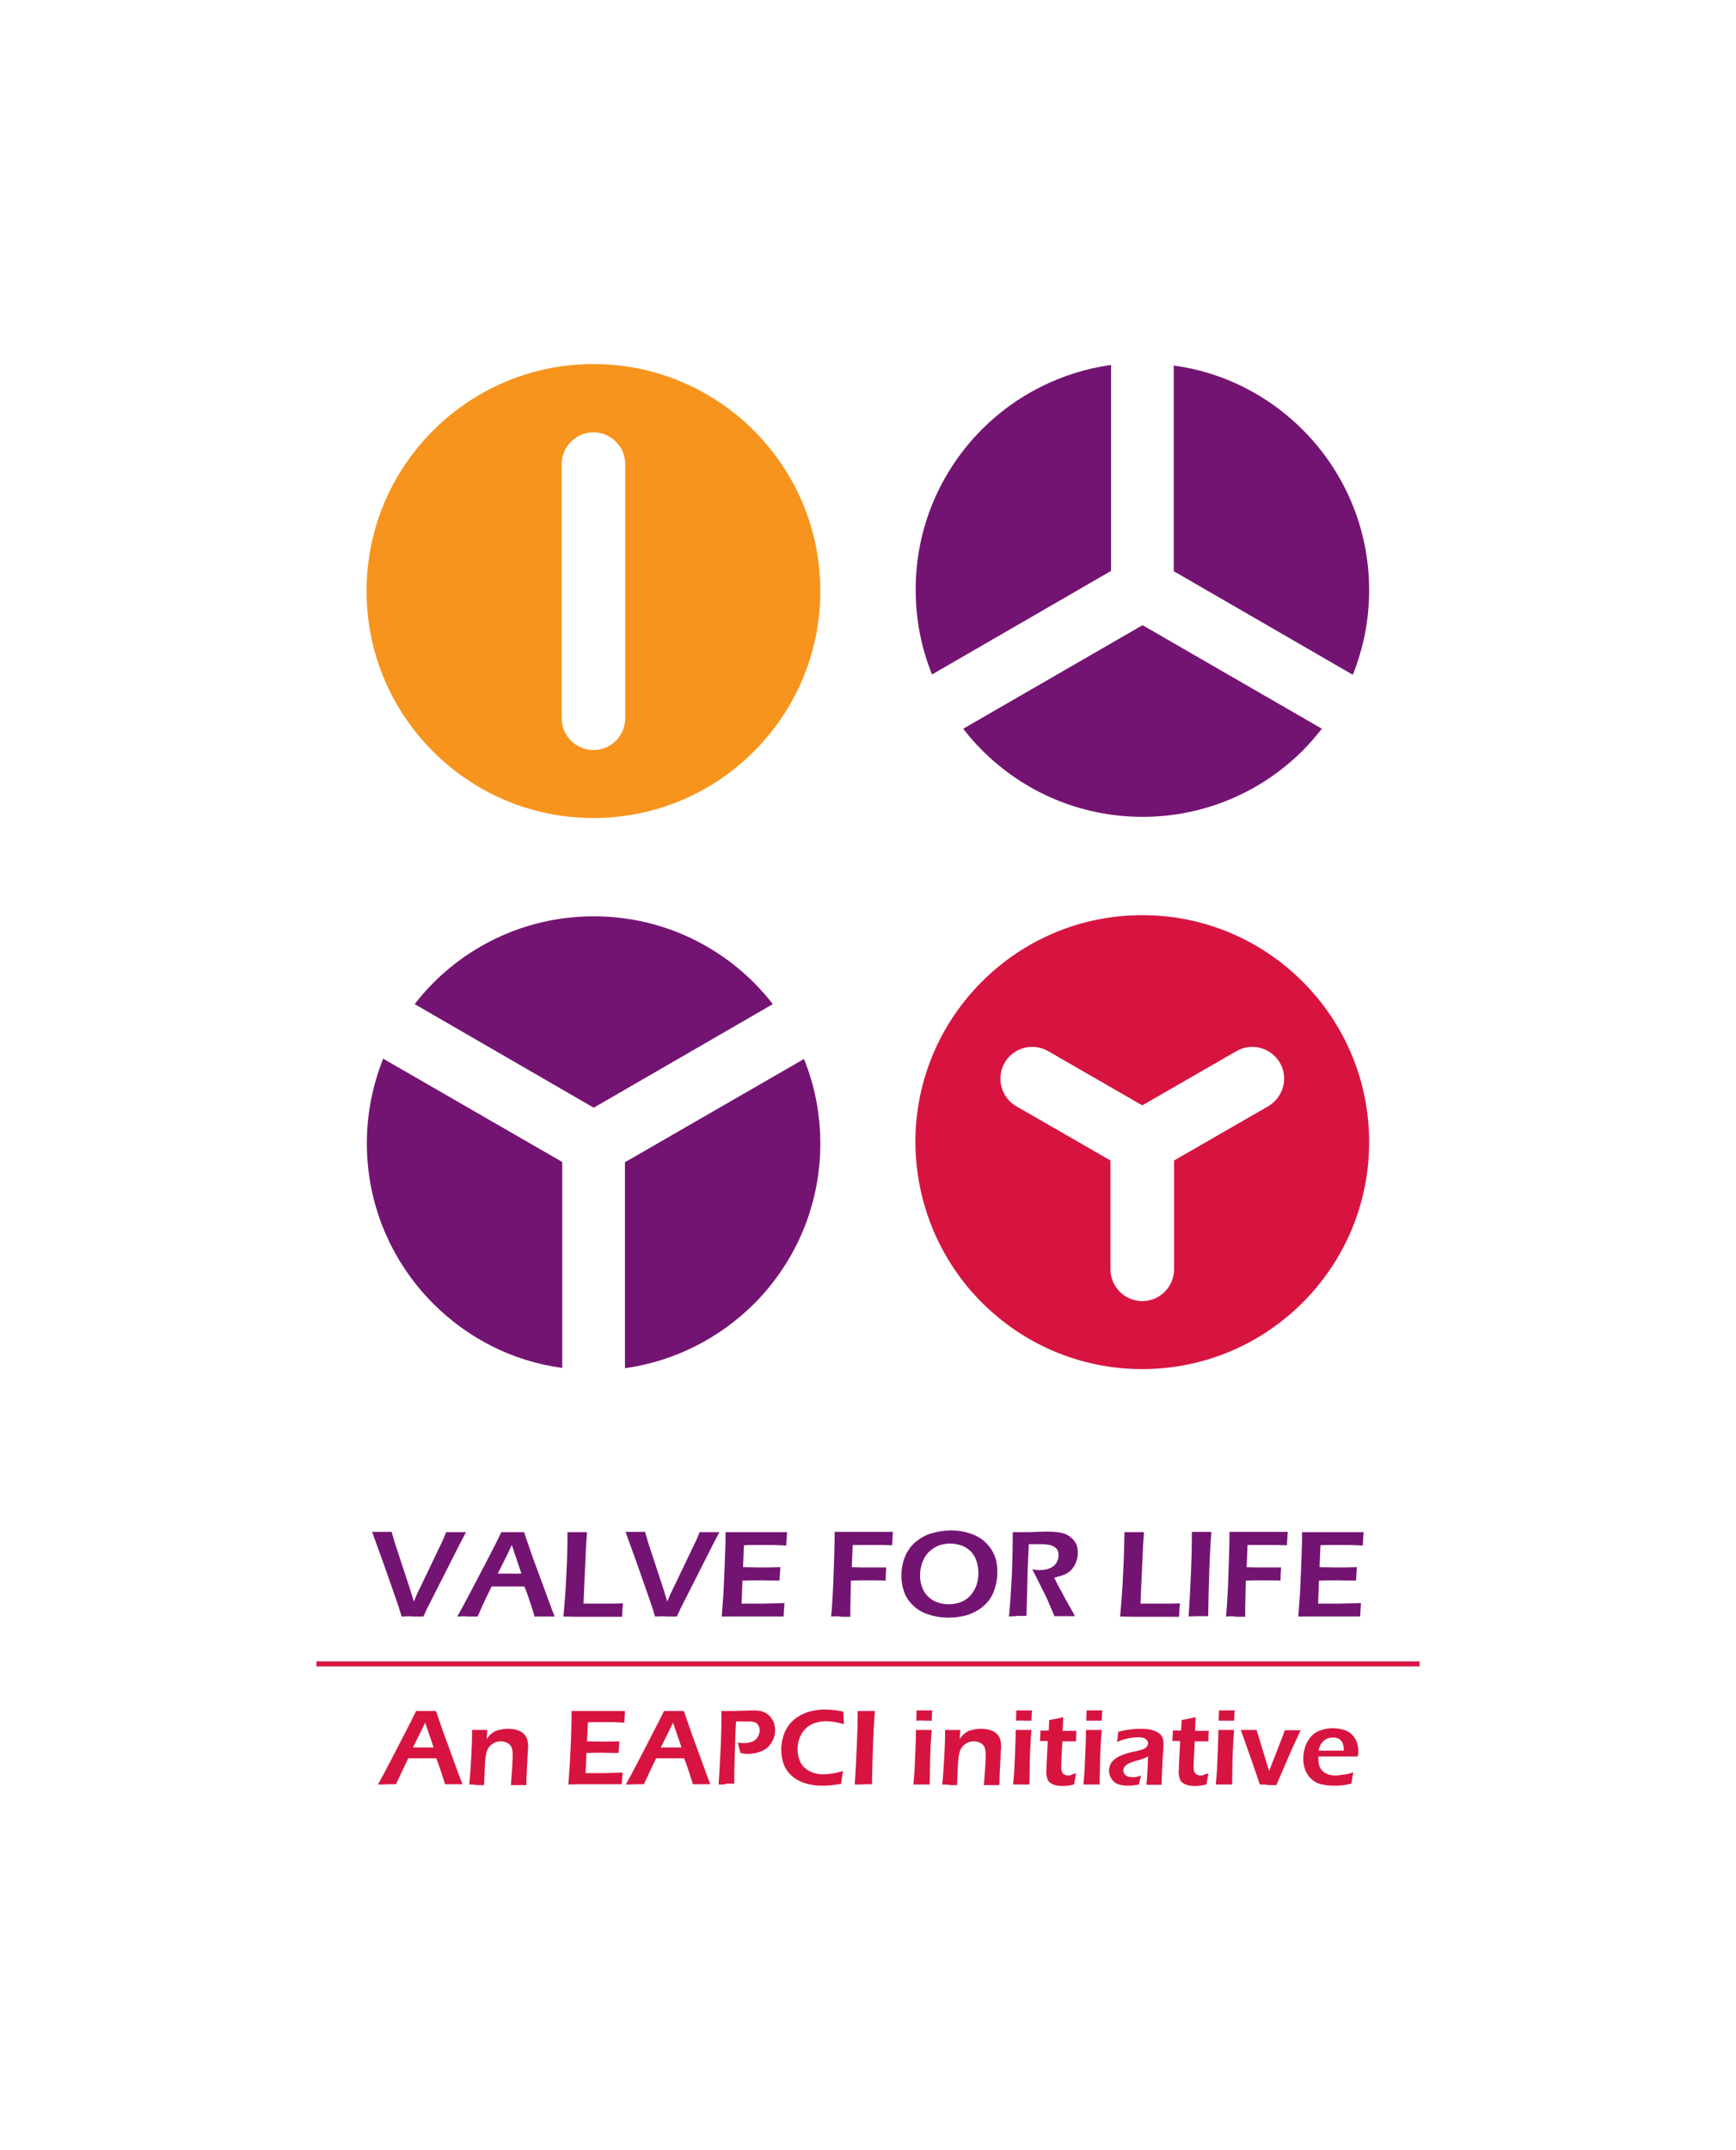
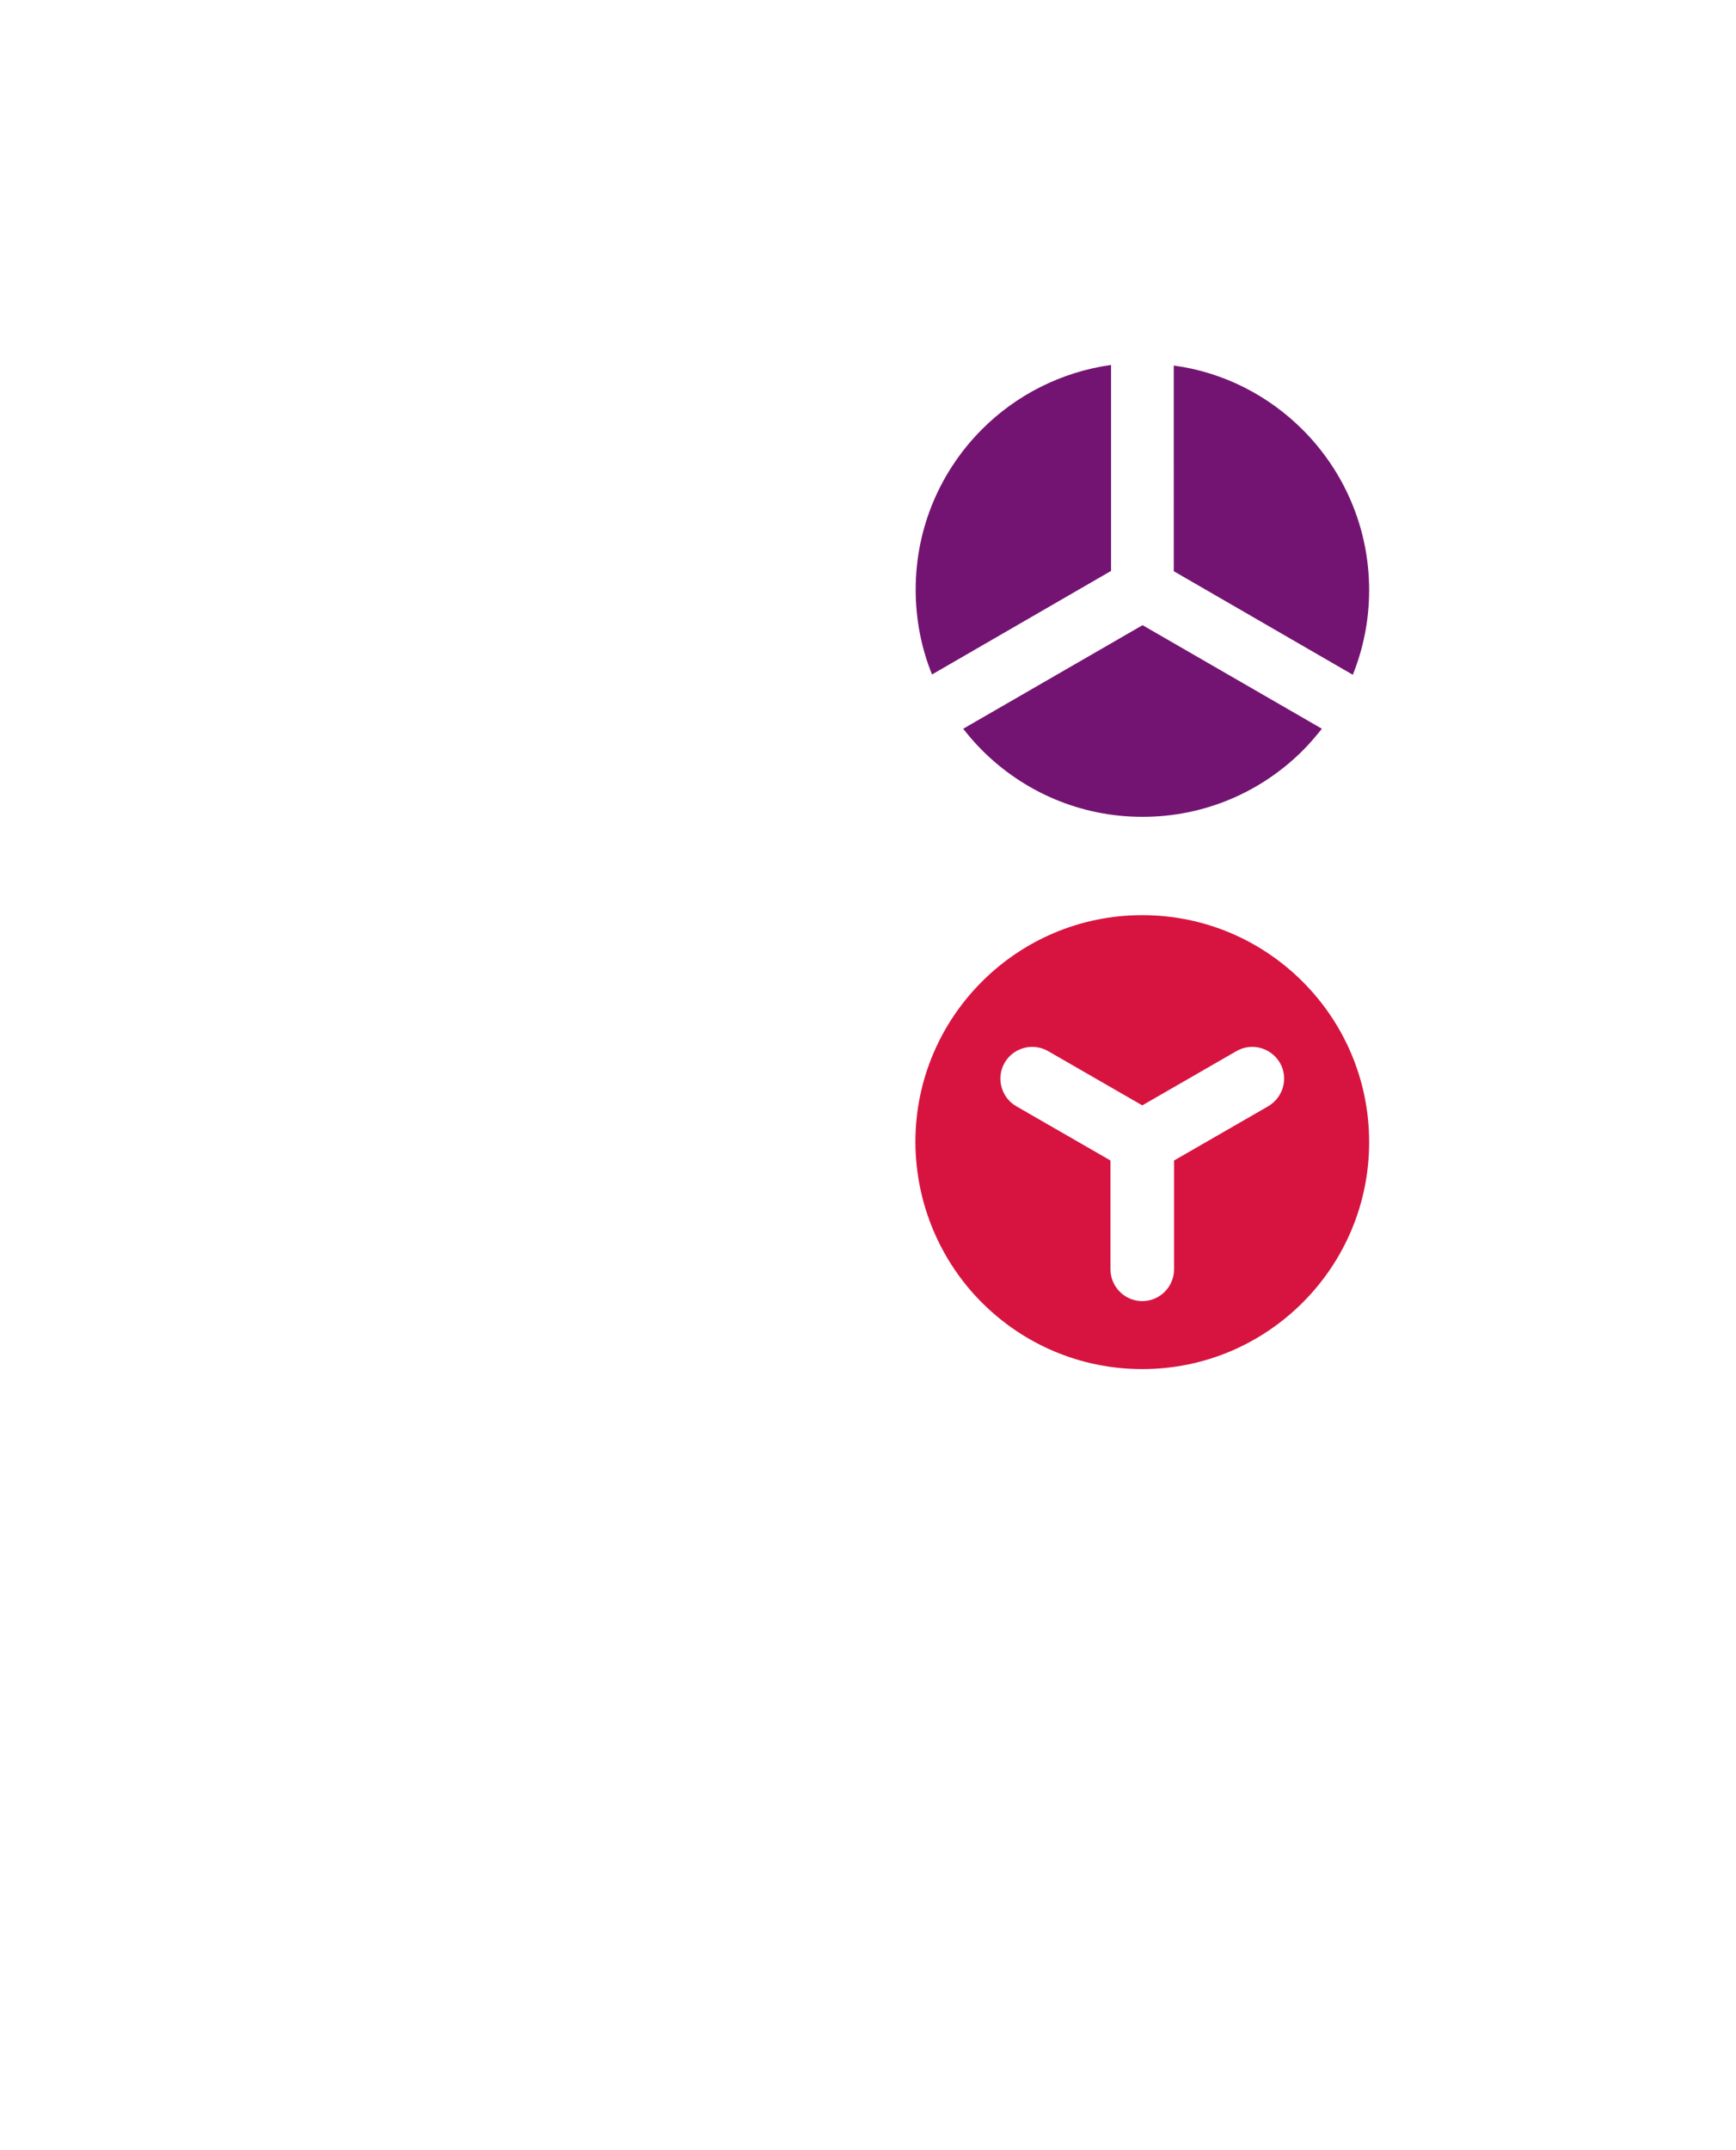
<svg xmlns="http://www.w3.org/2000/svg" version="1.1" x="0px" y="0px" width="595.3px" height="737px" viewBox="0 0 595.3 737" style="enable-background:new 0 0 595.3 737;" xml:space="preserve">
  <style type="text/css">
	.st0{display:none;}
	.st1{fill:#D71440;}
	.st2{fill:#741472;}
	.st3{fill-rule:evenodd;clip-rule:evenodd;fill:#741472;}
	.st4{fill-rule:evenodd;clip-rule:evenodd;fill:#D71440;}
	.st5{fill-rule:evenodd;clip-rule:evenodd;fill:#F7941D;}
</style>
  <g id="Siatka">
</g>
  <g id="Warstwa_1" class="st0">
</g>
  <g id="Pulpit" class="st0">
</g>
  <g id="Prowadnice" class="st0">
</g>
  <g id="Page_1">
    <g id="Warstwa_1_1_">
      <g>
-         <polygon class="st1" points="109,569.5 486.2,569.5 486.8,569.5 486.8,570 486.8,570.7 486.8,571.2 486.2,571.2 109,571.2      108.5,571.2 108.5,570.7 108.5,570 108.5,569.5 109,569.5    " />
-         <path class="st1" d="M129.6,611.7c1.3-2.3,2.8-5.1,4.5-8.4l4.8-9.3c1.5-2.9,2.8-5.4,3.8-7.5c1.6,0,2.7,0,3.4,0c1.2,0,2.3,0,3.4,0     l2.6,7.5l5.7,15.6l0.8,2l-2.8,0c-0.6,0-1.7,0-3.2,0c-0.3-1.1-0.8-2.6-1.4-4.4c-0.6-1.9-1.2-3.4-1.6-4.5H140     c-1.4,2.9-2.8,5.9-4.2,8.9l-3,0C132.2,611.7,131.1,611.7,129.6,611.7L129.6,611.7z M141.6,599h7.1l-2.9-8.5l-1.5,3.1L141.6,599     L141.6,599z M160.9,611.7c0.3-2.8,0.5-5.9,0.7-9.4c0.2-3.5,0.3-6.6,0.3-9.3c1.1,0,2,0,2.7,0c0.8,0,1.6,0,2.5,0l-0.2,3.1     c0.4-0.5,0.7-1,1-1.3c0.3-0.3,0.7-0.6,1.1-0.9c0.4-0.3,0.9-0.6,1.4-0.7c0.5-0.2,1.1-0.3,1.7-0.4c0.6-0.1,1.3-0.2,2-0.2     c1.1,0,2.1,0.1,3.1,0.4c1,0.3,1.8,0.7,2.4,1.3c0.6,0.6,1,1.3,1.2,2c0.2,0.7,0.3,1.5,0.3,2.3c0,0.3,0,0.9-0.1,1.6l-0.4,8.1     c-0.1,1.1-0.1,2.3-0.1,3.6c-1,0-1.8,0-2.5,0c-0.9,0-1.9,0-2.8,0c0.1-1.1,0.2-2.9,0.4-5.6c0.2-2.7,0.2-4.4,0.2-5.3     c0-1-0.2-1.7-0.5-2.3c-0.3-0.6-0.8-1-1.4-1.3c-0.7-0.3-1.3-0.5-2.1-0.5c-0.7,0-1.4,0.1-2.1,0.4c-0.6,0.3-1.2,0.7-1.7,1.2     c-0.5,0.6-0.9,1.2-1.1,2c-0.3,0.9-0.5,2.3-0.6,4.3c-0.1,1.8-0.2,4.1-0.3,7.1c-0.9,0-1.8,0-2.6,0     C162.9,611.7,162,611.7,160.9,611.7L160.9,611.7z M194.9,611.7l0.5-7.1l0.4-8.2l0.2-7.4v-2.5c3,0,6.2,0,9.5,0l3.5,0l5.3,0l-0.2,4     l-1.7-0.1c-0.5,0-1.1,0-2-0.1c-0.8,0-1.7,0-2.6,0c-1.9,0-3.1,0-3.7,0c-0.6,0-1.4,0-2.5,0.1l-0.3,6.5c1.7,0,3.4,0.1,5.1,0.1     c1.2,0,3.2,0,6-0.1c-0.1,1.1-0.2,2.5-0.3,4c-3.3,0-5.2-0.1-5.6-0.1c-1.4,0-3.2,0-5.4,0.1l-0.3,6.9l2,0c0.6,0,1.9,0,4,0l4-0.1     l2.7-0.1c-0.1,1.4-0.2,2.8-0.3,4c-3.2,0-6.1,0-8.6,0l-6.1,0L194.9,611.7L194.9,611.7z M214.6,611.7c1.3-2.3,2.8-5.1,4.5-8.4     l4.8-9.3c1.5-2.9,2.8-5.4,3.8-7.5c1.6,0,2.7,0,3.4,0c1.2,0,2.3,0,3.4,0l2.6,7.5l5.7,15.6l0.8,2l-2.8,0c-0.6,0-1.7,0-3.2,0     c-0.3-1.1-0.8-2.6-1.4-4.4c-0.6-1.9-1.2-3.4-1.6-4.5H225c-1.4,2.9-2.8,5.9-4.2,8.9l-3,0C217.2,611.7,216.2,611.7,214.6,611.7     L214.6,611.7z M226.6,599h7.1l-2.9-8.5l-1.5,3.1L226.6,599L226.6,599z M246.4,611.7l0.3-4.4l0.5-9.7l0.2-7c0-0.6,0-1.3,0-1.9     c0-0.5,0-1.2,0-2.2c1.6,0,2.8,0,3.8,0c0.8,0,1.9,0,3.3-0.1c1.4,0,2.5-0.1,3.3-0.1c1.7,0,2.9,0.1,3.7,0.4c0.8,0.3,1.6,0.7,2.2,1.3     c0.6,0.6,1.1,1.3,1.5,2.1c0.4,0.9,0.6,1.9,0.6,2.9c0,1.6-0.4,3-1.2,4.3c-0.8,1.3-1.9,2.3-3.3,2.9c-1.4,0.6-3,1-4.7,1     c-0.8,0-1.7-0.1-2.7-0.3c-0.3-1.3-0.6-2.5-0.9-3.6c0.8,0.2,1.5,0.2,2.3,0.2c1,0,1.9-0.2,2.7-0.5c0.7-0.3,1.3-0.8,1.8-1.5     c0.4-0.7,0.7-1.5,0.7-2.4c0-0.5-0.1-1-0.3-1.4c-0.2-0.4-0.5-0.8-0.8-1c-0.4-0.3-0.7-0.4-1.2-0.5c-0.4-0.1-1-0.1-1.8-0.1     c-0.7,0-1.4,0-2.1,0c-0.7,0-1.3,0-1.9,0c-0.1,2.4-0.3,4.7-0.3,6.9l-0.2,7c-0.1,2.5-0.1,4.3-0.1,5.5c0,0.4,0,1.1,0,1.9l-2.7,0     C248.8,611.7,247.9,611.7,246.4,611.7L246.4,611.7z M289.1,607.1c-0.3,1.4-0.5,2.9-0.7,4.4c-1.4,0.2-2.7,0.4-3.9,0.5     c-1.2,0.1-2.2,0.1-3,0.1c-1.8,0-3.6-0.3-5.3-0.8c-1.7-0.5-3.2-1.3-4.5-2.4c-1.3-1.1-2.3-2.5-2.9-4c-0.6-1.6-0.9-3.3-0.9-5.2     c0-2,0.4-3.9,1.1-5.7c0.7-1.7,1.8-3.2,3.1-4.4c1.4-1.2,3-2.1,4.8-2.7c1.9-0.6,3.8-0.9,5.8-0.9c2,0,4.2,0.2,6.5,0.7     c0,1.1,0.1,1.9,0.1,2.3l0.1,2c-1.4-0.4-2.5-0.6-3.5-0.8c-0.9-0.1-1.8-0.2-2.6-0.2c-1.3,0-2.6,0.2-3.8,0.6c-1.2,0.4-2.3,1-3.2,1.9     c-0.9,0.9-1.6,1.9-2.1,3.2c-0.5,1.2-0.7,2.5-0.7,3.9c0,1.6,0.3,3,0.9,4.3c0.6,1.3,1.6,2.3,3,3.1c1.4,0.8,3,1.2,5,1.2     C284.3,608.2,286.6,607.8,289.1,607.1L289.1,607.1z M293.1,611.7c0.3-4.2,0.5-8.6,0.7-13c0.2-4.4,0.3-7.8,0.3-10.2l0-2l3.1,0     c0.2,0,1.1,0,2.8,0c-0.5,6.5-0.8,14.8-1,25.1l-2.7,0C295.8,611.7,294.8,611.7,293.1,611.7L293.1,611.7z M314.2,589.8     c0-1.3,0.1-2.2,0.1-2.9v-0.6c1.1,0,2,0,2.7,0c1,0,1.9,0,2.7,0c0,0.3-0.1,0.7-0.1,1l-0.1,2.5c-0.9,0-1.8,0-2.6,0     C316.2,589.7,315.2,589.8,314.2,589.8L314.2,589.8z M313.2,611.7c0.2-1.8,0.3-3.4,0.4-4.6c0.1-2,0.2-4.2,0.3-6.8     c0.1-2.6,0.2-5,0.2-7.3c1.2,0,2.1,0,2.7,0c0.5,0,1.4,0,2.7,0c-0.2,2.1-0.3,4.2-0.4,6.1c-0.1,1.9-0.2,4.2-0.2,6.7     c0,2.5-0.1,4.5-0.1,5.9c-1.1,0-2,0-2.7,0C315.5,611.7,314.5,611.7,313.2,611.7L313.2,611.7z M323.1,611.7     c0.3-2.8,0.5-5.9,0.7-9.4c0.2-3.5,0.3-6.6,0.3-9.3c1.1,0,2,0,2.7,0c0.8,0,1.6,0,2.5,0l-0.2,3.1c0.4-0.5,0.7-1,1-1.3     c0.3-0.3,0.7-0.6,1.1-0.9c0.4-0.3,0.9-0.6,1.4-0.7c0.5-0.2,1.1-0.3,1.7-0.4c0.6-0.1,1.3-0.2,2-0.2c1.1,0,2.1,0.1,3.1,0.4     c1,0.3,1.8,0.7,2.4,1.3c0.6,0.6,1,1.3,1.2,2c0.2,0.7,0.3,1.5,0.3,2.3c0,0.3,0,0.9-0.1,1.6l-0.4,8.1c0,1.1-0.1,2.3-0.1,3.6     c-1,0-1.8,0-2.5,0c-0.9,0-1.9,0-2.8,0c0.1-1.1,0.2-2.9,0.4-5.6c0.2-2.7,0.2-4.4,0.2-5.3c0-1-0.2-1.7-0.5-2.3     c-0.3-0.6-0.8-1-1.4-1.3c-0.6-0.3-1.3-0.5-2.1-0.5c-0.7,0-1.4,0.1-2.1,0.4c-0.6,0.3-1.2,0.7-1.7,1.2c-0.5,0.6-0.9,1.2-1.1,2     c-0.3,0.9-0.5,2.3-0.6,4.3c-0.1,1.8-0.2,4.1-0.3,7.1c-0.9,0-1.8,0-2.6,0C325.2,611.7,324.3,611.7,323.1,611.7L323.1,611.7z      M348.4,589.8c0-1.3,0.1-2.2,0.1-2.9v-0.6c1.1,0,2,0,2.7,0c1,0,1.9,0,2.7,0c0,0.3-0.1,0.7-0.1,1l-0.1,2.5c-0.9,0-1.8,0-2.6,0     C350.4,589.7,349.5,589.8,348.4,589.8L348.4,589.8z M347.4,611.7c0.2-1.8,0.3-3.4,0.4-4.6c0.1-2,0.2-4.2,0.3-6.8     c0.1-2.6,0.2-5,0.2-7.3c1.2,0,2.1,0,2.7,0c0.5,0,1.4,0,2.7,0c-0.2,2.1-0.3,4.2-0.4,6.1c-0.1,1.9-0.2,4.2-0.2,6.7     c0,2.5-0.1,4.5-0.1,5.9c-1.1,0-2,0-2.7,0C349.7,611.7,348.7,611.7,347.4,611.7L347.4,611.7z M369,607.9c-0.1,0.7-0.4,1.9-0.7,3.8     c-1,0.2-1.8,0.4-2.4,0.4c-0.6,0.1-1.1,0.1-1.7,0.1c-0.9,0-1.7-0.1-2.4-0.3c-0.7-0.2-1.3-0.5-1.8-0.9c-0.5-0.4-0.8-0.9-0.9-1.5     c-0.2-0.6-0.3-1.2-0.3-1.8c0-0.2,0-0.4,0-0.6c0-0.3,0.1-1.1,0.1-2.6l0.4-7.7h-2.7c0.1-0.7,0.1-1.9,0.2-3.6h2.8     c0.1-0.7,0.1-1.9,0.2-3.6l2.2-0.4c0.5-0.1,1.3-0.3,2.6-0.6c-0.1,1.7-0.1,3.2-0.2,4.7h4.7c-0.1,1.7-0.1,2.8-0.1,3.6h-4.7     c-0.3,5-0.4,7.9-0.4,8.7c0,0.8,0.1,1.4,0.3,1.8c0.2,0.4,0.4,0.7,0.8,0.9c0.4,0.2,0.8,0.3,1.2,0.3c0.3,0,0.6,0,1-0.1     C367.5,608.2,368.1,608.1,369,607.9L369,607.9z M372.5,589.8c0-1.3,0.1-2.2,0.1-2.9v-0.6c1.1,0,2,0,2.7,0c1,0,1.8,0,2.7,0     c0,0.3-0.1,0.7-0.1,1l-0.1,2.5c-0.9,0-1.8,0-2.6,0S373.5,589.8,372.5,589.8L372.5,589.8z M371.5,611.7c0.2-1.8,0.3-3.4,0.4-4.6     c0.1-2,0.2-4.2,0.3-6.8c0.1-2.6,0.2-5,0.2-7.3c1.2,0,2.1,0,2.7,0c0.5,0,1.4,0,2.7,0c-0.2,2.1-0.3,4.2-0.4,6.1     c-0.1,1.9-0.2,4.2-0.2,6.7c-0.1,2.5-0.1,4.5-0.1,5.9c-1.1,0-2,0-2.7,0C373.8,611.7,372.8,611.7,371.5,611.7L371.5,611.7z      M383,597.1c0.2-0.9,0.3-1.5,0.3-1.9c0-0.4,0.1-0.9,0.2-1.6c1.7-0.4,3.1-0.7,4.4-0.8c1.3-0.2,2.5-0.2,3.7-0.2     c1.4,0,2.6,0.2,3.7,0.5c1.1,0.3,2,0.8,2.7,1.5c0.6,0.7,1,1.7,1,3c0,0.7-0.1,2.5-0.3,5.3c-0.2,2.9-0.3,5.8-0.4,8.9     c-0.9,0-1.8,0-2.6,0c-0.7,0-1.6,0-2.6,0c0.2-1.5,0.3-3.2,0.4-5.2l0.2-4.6c-0.5,0.3-0.8,0.5-1.1,0.6c-0.2,0.1-0.5,0.2-0.8,0.3     c-0.3,0.1-0.8,0.3-1.6,0.5c-0.8,0.2-1.4,0.4-1.9,0.6c-0.5,0.2-0.9,0.3-1.3,0.5c-0.4,0.2-0.7,0.4-1,0.7c-0.3,0.3-0.4,0.5-0.6,0.8     c-0.1,0.3-0.2,0.6-0.2,0.9c0,0.5,0.2,1,0.5,1.3c0.3,0.4,0.7,0.6,1.1,0.8c0.5,0.1,1,0.2,1.6,0.2c0.4,0,0.8,0,1.2-0.1     c0.4-0.1,1-0.2,1.8-0.5c-0.3,0.7-0.6,1.7-0.9,3.1c-0.9,0.2-1.6,0.2-2.1,0.3c-0.5,0-1,0.1-1.4,0.1c-1.5,0-2.8-0.2-3.8-0.6     c-1-0.4-1.7-1.1-2.2-2c-0.5-0.9-0.7-1.8-0.7-2.7c0-0.5,0.1-1,0.3-1.6c0.2-0.5,0.5-1,0.8-1.4c0.4-0.4,0.8-0.8,1.4-1.2     c0.6-0.4,1.4-0.8,2.5-1.2c1.1-0.4,2.5-0.8,4.2-1.1c0.5-0.1,0.9-0.2,1.5-0.4c0.5-0.1,0.9-0.3,1.2-0.4c0.3-0.1,0.6-0.3,0.8-0.5     c0.2-0.2,0.4-0.4,0.5-0.7c0.1-0.2,0.2-0.5,0.2-0.7c0-0.5-0.2-0.9-0.5-1.2c-0.3-0.3-0.7-0.6-1.2-0.7c-0.5-0.1-1-0.2-1.6-0.2     C388.1,595.5,385.7,596,383,597.1L383,597.1z M414.4,607.9c-0.1,0.7-0.4,1.9-0.7,3.8c-1,0.2-1.8,0.4-2.4,0.4     c-0.6,0.1-1.1,0.1-1.7,0.1c-0.9,0-1.7-0.1-2.4-0.3c-0.7-0.2-1.3-0.5-1.8-0.9c-0.5-0.4-0.8-0.9-0.9-1.5c-0.2-0.6-0.3-1.2-0.3-1.8     c0-0.2,0-0.4,0-0.6c0-0.3,0.1-1.1,0.1-2.6l0.4-7.7h-2.7c0.1-0.7,0.1-1.9,0.2-3.6h2.8c0.1-0.7,0.1-1.9,0.2-3.6l2.2-0.4     c0.5-0.1,1.3-0.3,2.6-0.6c-0.1,1.7-0.1,3.2-0.2,4.7h4.7c-0.1,1.7-0.1,2.8-0.1,3.6h-4.7c-0.3,5-0.4,7.9-0.4,8.7     c0,0.8,0.1,1.4,0.3,1.8c0.2,0.4,0.4,0.7,0.8,0.9c0.4,0.2,0.8,0.3,1.2,0.3c0.3,0,0.6,0,1-0.1C413,608.2,413.6,608.1,414.4,607.9     L414.4,607.9z M417.9,589.8c0-1.3,0.1-2.2,0.1-2.9v-0.6c1.1,0,2,0,2.7,0c1,0,1.8,0,2.7,0c0,0.3-0.1,0.7-0.1,1l-0.1,2.5     c-0.9,0-1.8,0-2.6,0S419,589.8,417.9,589.8L417.9,589.8z M416.9,611.7c0.2-1.8,0.3-3.4,0.4-4.6c0.1-2,0.2-4.2,0.3-6.8     c0.1-2.6,0.2-5,0.2-7.3c1.2,0,2.1,0,2.7,0c0.5,0,1.4,0,2.7,0c-0.2,2.1-0.3,4.2-0.4,6.1c-0.1,1.9-0.2,4.2-0.2,6.7     c0,2.5-0.1,4.5-0.1,5.9c-1.1,0-2,0-2.7,0C419.2,611.7,418.2,611.7,416.9,611.7L416.9,611.7z M432,611.7c-0.8-2.6-3-8.8-6.5-18.7     c1.1,0,2,0,2.8,0c0.8,0,1.7,0,2.6,0l4.3,14.1l0.6-1.6l4.1-10.5c0.2-0.5,0.4-1.1,0.7-1.9c1,0,1.9,0,2.7,0c0.8,0,1.7,0,2.7,0     l-3,6.5l-4.3,9.9l-1,2.4c-1.1,0-2,0-2.8,0C434.2,611.7,433.2,611.7,432,611.7L432,611.7z M464.1,607.5c-0.2,0.7-0.4,2-0.7,3.9     c-1.3,0.3-2.4,0.5-3.4,0.6c-0.9,0.1-1.8,0.1-2.7,0.1c-1.6,0-3-0.2-4.3-0.5c-1.3-0.3-2.4-0.9-3.3-1.8c-1-0.9-1.7-1.9-2.1-3.1     c-0.5-1.2-0.7-2.5-0.7-3.9c0-1.5,0.3-3,0.8-4.4c0.5-1.4,1.3-2.6,2.2-3.5c0.9-0.9,2-1.5,3.3-1.9c1.2-0.4,2.5-0.6,3.8-0.6     c1.3,0,2.4,0.2,3.6,0.5c1.1,0.3,2.1,0.8,2.8,1.5c0.8,0.7,1.4,1.6,1.8,2.6c0.4,1,0.6,2.1,0.6,3.3c0,0.6-0.1,1.2-0.2,1.8l-13.5,0     c0,0.5,0,0.8,0,1.1c0,0.8,0.1,1.6,0.4,2.3c0.3,0.7,0.7,1.3,1.2,1.7c0.5,0.5,1.2,0.8,1.9,1.1c0.8,0.2,1.5,0.3,2.2,0.3     c0.9,0,1.8-0.1,2.8-0.3C461.5,608.3,462.7,608,464.1,607.5L464.1,607.5z M452.2,600.1l8.6,0c0-0.6,0-1-0.1-1.3     c0-0.3-0.1-0.6-0.2-1c-0.1-0.4-0.3-0.7-0.5-1c-0.2-0.3-0.5-0.5-0.8-0.7c-0.3-0.2-0.6-0.3-1-0.4c-0.4-0.1-0.8-0.1-1.2-0.1     c-0.5,0-1,0.1-1.5,0.2c-0.5,0.2-0.9,0.4-1.3,0.7c-0.4,0.3-0.7,0.7-1,1c-0.3,0.4-0.4,0.7-0.6,1.1     C452.4,599,452.3,599.5,452.2,600.1L452.2,600.1z" />
-         <path class="st2" d="M137.7,554.1l-0.8-2.7c-0.1-0.4-0.6-1.7-1.4-4.1l-4.1-11.7l-3.8-10.5c1.5,0,2.7,0,3.6,0c0.6,0,1.6,0,3.1,0     l0.7,2.4c0.1,0.5,0.3,1.1,0.6,2l5.1,15.5c0.3,1,0.7,2.3,1.2,4l1.1-2.6c0.3-0.6,0.9-1.9,1.8-3.7l6.7-14c0.2-0.4,0.4-0.8,0.6-1.3     c0.2-0.5,0.5-1.2,0.9-2.2c1.5,0,2.7,0,3.5,0c0.5,0,1.6,0,3.3,0l-1.8,3.4l-11.6,22.9l-1.2,2.6c-1.8,0-3.1,0-3.7,0     C141.1,554,139.8,554,137.7,554.1L137.7,554.1z M156.8,554.1c1.5-2.6,3.2-5.8,5.2-9.6l5.6-10.7c1.7-3.3,3.2-6.2,4.3-8.6     c1.8,0,3.1,0,3.9,0c1.3,0,2.7,0,3.9,0l3,8.7l6.6,17.9l0.9,2.3l-3.2,0c-0.7,0-2,0-3.7,0c-0.3-1.3-0.9-3-1.6-5.1     c-0.7-2.1-1.3-3.9-1.9-5.2h-11.2c-1.7,3.4-3.3,6.8-4.8,10.3l-3.5,0C159.8,554,158.6,554,156.8,554.1L156.8,554.1z M170.7,539.4     h8.1l-3.3-9.8l-1.7,3.6L170.7,539.4L170.7,539.4z M193.2,554.1c0.4-4.3,0.8-9,1-14.2c0.3-5.2,0.4-10.1,0.4-14.7     c1.4,0,2.6,0,3.6,0c0.7,0,1.7,0,3.1,0c-0.2,2.5-0.4,5.4-0.5,8.7l-0.4,8.5c-0.1,2.4-0.2,4.8-0.3,7.3l3.6,0c3.4,0,5.7,0,6.7,0     c1.1,0,2.1-0.1,3.2-0.1c-0.1,1.4-0.2,2.9-0.3,4.6c-3.7,0-6.9,0-9.5,0l-6.7,0L193.2,554.1L193.2,554.1z M224.6,554.1l-0.8-2.7     c-0.1-0.4-0.6-1.7-1.4-4.1l-4.1-11.7l-3.8-10.5c1.5,0,2.7,0,3.6,0c0.6,0,1.6,0,3.1,0l0.7,2.4c0.1,0.5,0.3,1.1,0.6,2l5.1,15.5     c0.3,1,0.7,2.3,1.2,4l1.1-2.6c0.3-0.6,0.9-1.9,1.8-3.7l6.7-14c0.2-0.4,0.4-0.8,0.6-1.3c0.2-0.5,0.5-1.2,0.9-2.2     c1.5,0,2.7,0,3.5,0c0.5,0,1.6,0,3.3,0l-1.8,3.4l-11.6,22.9l-1.2,2.6c-1.8,0-3.1,0-3.7,0C228,554,226.7,554,224.6,554.1     L224.6,554.1z M247.5,554.1l0.6-8.1l0.4-9.4l0.3-8.5v-2.9c3.5,0,7.1,0,10.9,0l4.1,0l6.1,0l-0.3,4.6l-2-0.1     c-0.6,0-1.3-0.1-2.3-0.1c-1,0-2,0-3,0c-2.2,0-3.6,0-4.3,0c-0.6,0-1.6,0-2.9,0.1l-0.3,7.5c1.9,0,3.9,0.1,5.9,0.1     c1.4,0,3.6,0,6.9-0.1c-0.1,1.3-0.2,2.8-0.3,4.6c-3.8,0-5.9-0.1-6.5-0.1c-1.7,0-3.7,0-6.2,0.1l-0.3,7.9l2.3,0c0.7,0,2.2,0,4.7,0     l4.6-0.1l3.1-0.1c-0.1,1.6-0.2,3.2-0.3,4.6c-3.7,0-7,0-9.9,0l-7,0L247.5,554.1L247.5,554.1z M285,554.1c0.3-2.8,0.4-5,0.5-6.7     c0.2-2.8,0.3-6.8,0.5-12.1c0.1-3.9,0.2-6.6,0.2-8.2v-2c4.1,0,7.6,0,10.6,0l5.9,0l3.5,0c-0.2,2.1-0.2,3.6-0.3,4.6l-3-0.1l-1.2,0     h-1.7h-3.2l-4.4,0l-0.3,7.6l3.6,0.1c2.7,0,4.5,0,5.3,0l2.9,0c-0.1,1.6-0.2,3.1-0.2,4.5c-2.5-0.1-4.4-0.1-5.9-0.1     c-1.8,0-3.8,0-6,0.1l-0.2,9.4l0,1.9v1.1l-3.3,0C288.3,554,287.2,554,285,554.1L285,554.1z M326.2,524.6c2.1,0,4.1,0.3,6.1,0.9     c1.9,0.6,3.7,1.5,5.2,2.8c1.5,1.3,2.6,2.8,3.4,4.6c0.8,1.7,1.1,3.8,1.1,6.1c0,2.2-0.4,4.3-1.1,6.2c-0.7,2-1.8,3.7-3.4,5.1     c-1.5,1.4-3.4,2.5-5.5,3.2c-2.2,0.7-4.4,1-6.8,1c-2.3,0-4.4-0.3-6.5-1c-2.1-0.6-3.9-1.6-5.4-3c-1.5-1.4-2.6-2.9-3.2-4.7     c-0.7-1.8-1-3.7-1-5.7c0-2.3,0.4-4.4,1.2-6.4c0.8-2,2-3.7,3.6-5.1c1.6-1.3,3.4-2.4,5.5-3C321.5,525,323.8,524.6,326.2,524.6     L326.2,524.6z M325.9,529.1c-2.1,0-4,0.5-5.6,1.5c-1.6,1-2.8,2.3-3.6,4c-0.8,1.7-1.2,3.5-1.2,5.5c0,1.8,0.4,3.5,1.2,5.1     c0.8,1.5,2,2.7,3.5,3.5c1.6,0.8,3.3,1.2,5.2,1.2c1.4,0,2.7-0.2,4-0.7c1.3-0.5,2.4-1.2,3.3-2.2c0.9-1,1.6-2.2,2.1-3.5     c0.5-1.4,0.7-2.8,0.7-4.3c0-1.4-0.2-2.7-0.6-4c-0.4-1.3-1.1-2.4-1.9-3.3c-0.9-0.9-1.9-1.6-3.2-2.1     C328.5,529.4,327.3,529.1,325.9,529.1L325.9,529.1z M346,554.1c0.4-4.2,0.7-9.1,1-14.5c0.2-5.5,0.3-10.3,0.3-14.4     c1.7,0,3.1,0,4.3,0c1.2,0,2.4,0,3.6-0.1c1.2,0,2.4-0.1,3.7-0.1c1.6,0,3.1,0.1,4.4,0.3c1.3,0.2,2.4,0.6,3.4,1.3     c1,0.7,1.7,1.5,2.2,2.4c0.5,0.9,0.7,2,0.7,3.3c0,0.8-0.1,1.5-0.3,2.3c-0.2,0.7-0.5,1.4-0.8,2c-0.4,0.6-0.8,1.2-1.3,1.7     c-0.5,0.5-1,0.8-1.5,1.1c-0.5,0.3-1,0.5-1.7,0.7c-0.6,0.2-1.5,0.4-2.5,0.7l1.4,2.8c0.5,0.9,1.4,2.5,2.6,4.8l2.1,3.7     c0.1,0.2,0.5,0.8,1,1.9c-1.7,0-2.9,0-3.4,0c-0.7,0-1.9,0-3.6,0l-2.4-5.6c-0.4-0.9-0.9-1.9-1.5-3.1l-2.6-5.2     c-0.3-0.5-0.6-1.2-1.1-2.2c0.9,0.2,1.8,0.3,2.6,0.3c1.2,0,2.3-0.2,3.3-0.6c1-0.4,1.8-1,2.3-1.8c0.5-0.8,0.8-1.7,0.8-2.7     c0-0.6-0.1-1.1-0.3-1.6c-0.2-0.5-0.6-0.9-1.2-1.3c-0.5-0.3-1.2-0.6-2-0.7c-0.8-0.1-1.5-0.2-2.3-0.2c-0.4,0-1,0-1.7,0     s-1.6,0-2.7,0l-0.4,8.7l-0.4,15.9l-3.3,0C348.7,554,347.6,554,346,554.1L346,554.1z M384.1,554.1c0.4-4.3,0.8-9,1-14.2     c0.3-5.2,0.4-10.1,0.5-14.7c1.4,0,2.6,0,3.6,0c0.7,0,1.7,0,3.1,0c-0.2,2.5-0.4,5.4-0.5,8.7l-0.4,8.5c-0.1,2.4-0.2,4.8-0.3,7.3     l3.6,0c3.4,0,5.7,0,6.7,0c1.1,0,2.1-0.1,3.2-0.1c-0.1,1.4-0.2,2.9-0.3,4.6c-3.7,0-6.9,0-9.5,0l-6.7,0L384.1,554.1L384.1,554.1z      M407.6,554.1c0.3-4.9,0.6-9.9,0.8-15c0.2-5.1,0.3-9,0.3-11.7l0-2.3l3.5,0c0.2,0,1.3,0,3.2,0c-0.6,7.4-0.9,17.1-1.1,28.9l-3.1,0     C410.8,554,409.6,554,407.6,554.1L407.6,554.1z M420.4,554.1c0.3-2.8,0.4-5,0.5-6.7c0.2-2.8,0.3-6.8,0.5-12.1     c0.1-3.9,0.2-6.6,0.2-8.2v-2c4.1,0,7.6,0,10.6,0l5.9,0l3.5,0c-0.2,2.1-0.2,3.6-0.3,4.6l-3-0.1l-1.2,0h-1.7h-3.2l-4.4,0l-0.3,7.6     l3.6,0.1c2.7,0,4.5,0,5.3,0l2.9,0c-0.1,1.6-0.2,3.1-0.2,4.5c-2.5-0.1-4.4-0.1-5.9-0.1c-1.8,0-3.8,0-6,0.1l-0.2,9.4l0,1.9v1.1     l-3.3,0C423.8,554,422.6,554,420.4,554.1L420.4,554.1z M445.2,554.1l0.6-8.1l0.4-9.4l0.3-8.5v-2.9c3.5,0,7.1,0,10.9,0l4.1,0     l6.1,0l-0.3,4.6l-2-0.1c-0.6,0-1.3-0.1-2.3-0.1c-1,0-2,0-3,0c-2.2,0-3.6,0-4.3,0c-0.6,0-1.6,0-2.9,0.1l-0.3,7.5     c1.9,0,3.9,0.1,5.9,0.1c1.4,0,3.6,0,6.9-0.1c-0.1,1.3-0.2,2.8-0.3,4.6c-3.8,0-5.9-0.1-6.5-0.1c-1.7,0-3.7,0-6.2,0.1l-0.3,7.9     l2.3,0c0.7,0,2.2,0,4.7,0l4.6-0.1l3.1-0.1c-0.1,1.6-0.2,3.2-0.3,4.6c-3.7,0-7,0-9.9,0l-7,0L445.2,554.1L445.2,554.1z" />
        <g>
          <path class="st3" d="M402.5,195.8l61.4,35.5c3.6-9,5.6-18.7,5.6-29c0-21.5-8.7-40.9-22.8-55c-11.7-11.7-27.1-19.7-44.2-22V195.8      L402.5,195.8z M453.3,249.8l-61.5-35.5l-61.5,35.5c2,2.6,4.2,5.1,6.5,7.4c14.1,14.1,33.5,22.8,55,22.8c21.5,0,40.9-8.7,55-22.8      C449.1,254.9,451.2,252.4,453.3,249.8L453.3,249.8z M319.6,231.2l61.4-35.5v-70.6c-17.2,2.4-32.6,10.4-44.2,22      c-14.1,14.1-22.8,33.5-22.8,55C314,212.5,316,222.3,319.6,231.2L319.6,231.2z" />
-           <path class="st3" d="M214.3,469c17.2-2.4,32.5-10.4,44.2-22c14.1-14.1,22.8-33.5,22.8-55c0-10.3-2-20.1-5.6-29l-61.4,35.4V469      L214.3,469z M265,344.2c-2-2.6-4.1-5-6.4-7.3c-14.1-14.1-33.5-22.8-55-22.8s-40.9,8.7-55,22.8c-2.3,2.3-4.4,4.7-6.4,7.3      l61.4,35.5L265,344.2L265,344.2z M131.4,362.9c-3.6,9-5.6,18.8-5.6,29c0,21.5,8.7,40.9,22.8,55c11.7,11.7,27,19.7,44.2,22v-70.6      L131.4,362.9L131.4,362.9z" />
          <path class="st4" d="M380.8,397.8l-32.3-18.6c-5.2-3-7-9.7-4-14.9c3-5.2,9.7-7,14.9-4l32.3,18.6l32.3-18.6      c5.2-3,11.8-1.2,14.9,4c3,5.2,1.2,11.8-4,14.9l-32.3,18.6v37.3c0,6-4.9,10.9-10.9,10.9c-6,0-10.9-4.9-10.9-10.9V397.8      L380.8,397.8z M336.7,446.5c14.1,14.1,33.5,22.8,55,22.8c21.5,0,40.9-8.7,55-22.8c14.1-14.1,22.8-33.5,22.8-55      c0-21.5-8.7-40.9-22.8-55c-14.1-14.1-33.5-22.8-55-22.8c-21.5,0-40.9,8.7-55,22.8c-14.1,14.1-22.8,33.5-22.8,55      C314,413,322.7,432.5,336.7,446.5L336.7,446.5z" />
-           <path class="st5" d="M192.6,159.1c0-6,4.9-10.9,10.9-10.9c6,0,10.9,4.9,10.9,10.9v87.1c0,6-4.9,10.9-10.9,10.9      c-6,0-10.9-4.9-10.9-10.9V159.1L192.6,159.1z M258.5,147.6c-14.1-14.1-33.5-22.8-55-22.8s-40.9,8.7-55,22.8      c-14.1,14.1-22.8,33.5-22.8,55c0,21.5,8.7,40.9,22.8,55c14.1,14.1,33.5,22.8,55,22.8s40.9-8.7,55-22.8      c14.1-14.1,22.8-33.5,22.8-55C281.3,181.1,272.6,161.7,258.5,147.6L258.5,147.6z" />
        </g>
      </g>
    </g>
  </g>
</svg>